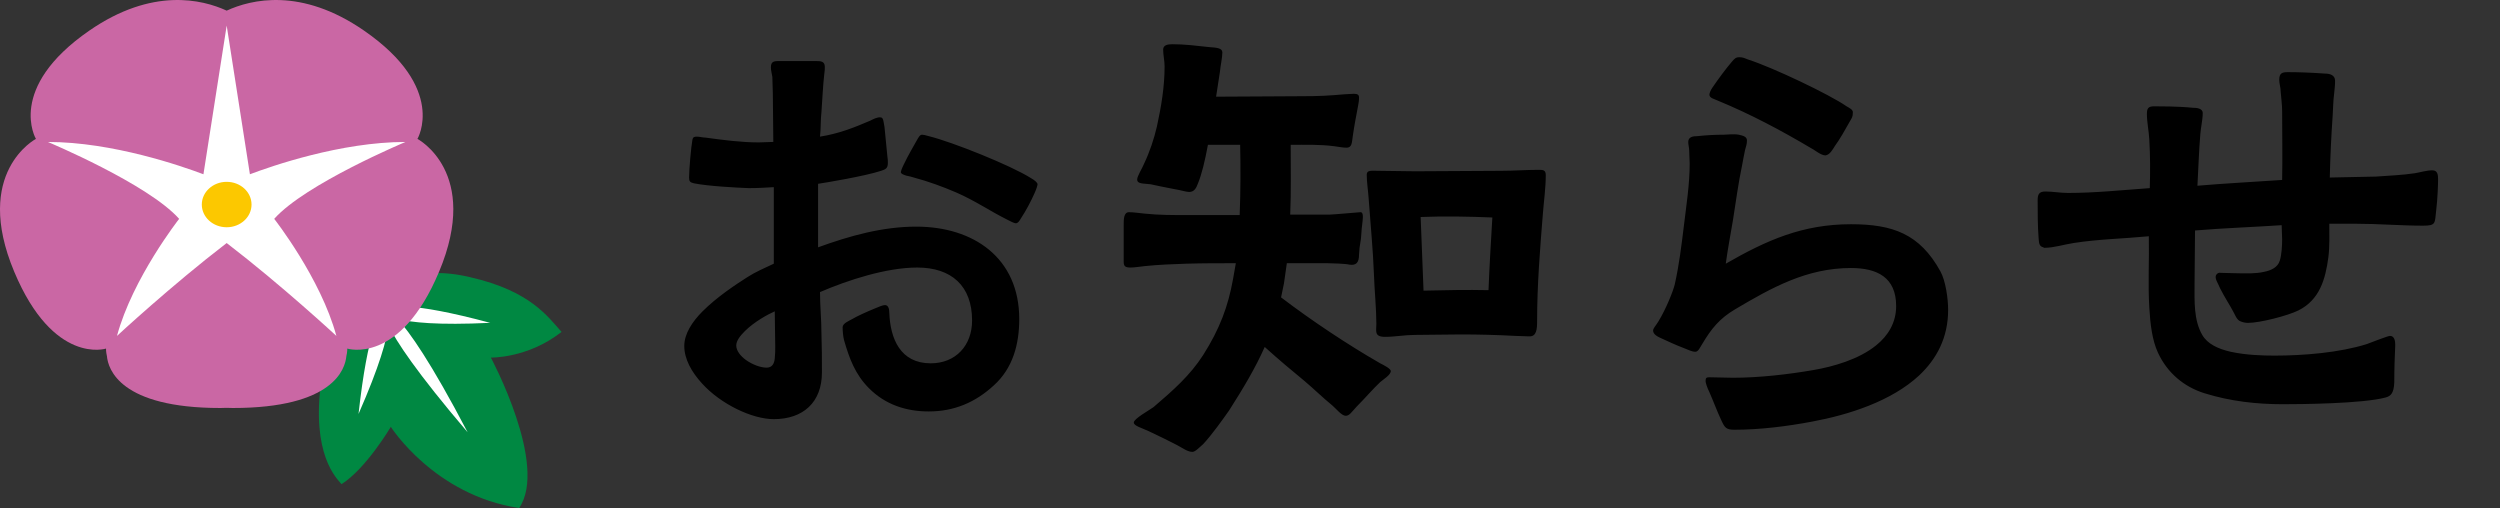
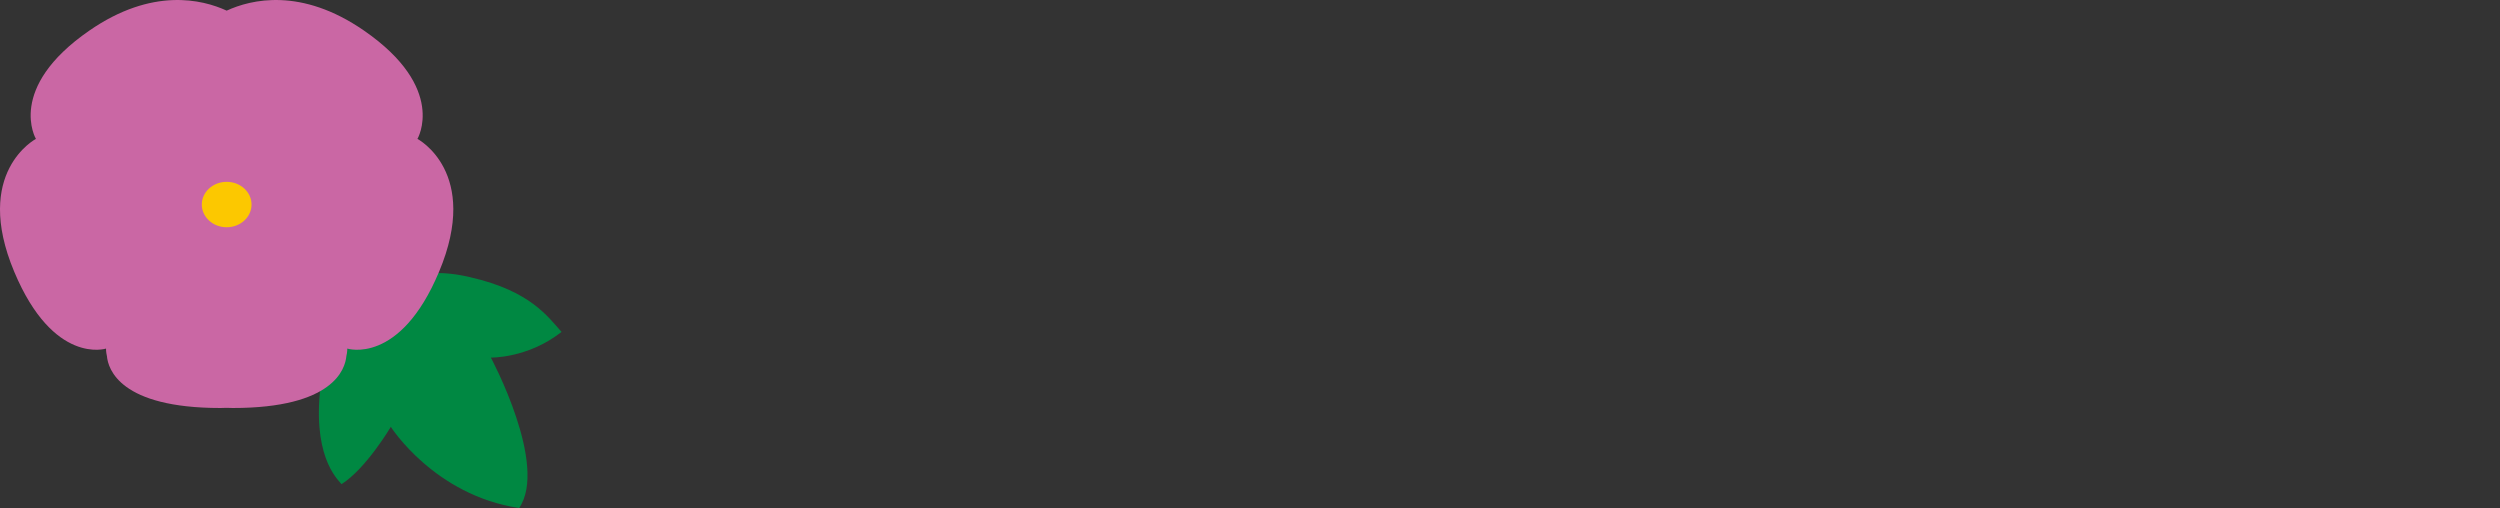
<svg xmlns="http://www.w3.org/2000/svg" width="187" height="38" viewBox="0 0 187 38" fill="none">
  <rect x="0" y="0" width="187" height="38" fill="#333333" stroke="none" />
-   <path d="M57.88 31.352C56.26 31.352 53.92 30.236 52.516 28.688C51.724 27.824 51.184 26.852 51.184 25.88C51.184 24.98 51.76 24.08 52.552 23.288C53.632 22.208 55 21.308 55.9 20.732C56.512 20.336 57.196 20.048 57.88 19.724V14C57.232 14.036 56.692 14.072 56.008 14.072C55.072 14.036 52.984 13.928 51.904 13.712C51.616 13.64 51.544 13.568 51.544 13.28C51.544 12.704 51.688 11.012 51.796 10.436C51.832 10.256 51.94 10.22 52.12 10.22C52.336 10.22 52.552 10.292 52.768 10.292C54.1 10.472 55.432 10.652 56.764 10.652C57.124 10.652 57.484 10.616 57.844 10.616C57.844 9.428 57.808 8.24 57.808 7.016C57.808 6.62 57.772 6.188 57.772 5.756C57.736 5.504 57.664 5.288 57.664 5.036C57.664 4.64 57.844 4.568 58.204 4.568H61.048C61.372 4.568 61.696 4.568 61.696 5C61.696 5.144 61.696 5.324 61.66 5.504C61.552 6.44 61.516 7.412 61.444 8.384C61.372 8.996 61.408 9.608 61.336 10.22C62.704 10.004 63.82 9.572 65.08 9.032C65.296 8.924 65.62 8.744 65.872 8.78C66.088 8.78 66.088 9.14 66.16 9.5L66.376 11.696C66.412 11.876 66.412 12.056 66.412 12.2C66.412 12.596 66.232 12.668 65.908 12.776C64.72 13.172 61.696 13.676 61.192 13.748V18.5C63.568 17.636 66.016 16.952 68.536 16.952C72.82 16.952 76.24 19.292 76.24 23.864C76.24 25.736 75.772 27.536 74.332 28.832C72.964 30.092 71.38 30.776 69.472 30.776C67.78 30.776 66.232 30.272 65.008 29.048C63.964 28.004 63.532 26.816 63.136 25.448C63.064 25.196 63.028 24.728 63.028 24.476C63.028 24.188 63.496 24.008 63.748 23.864C64.108 23.648 64.828 23.324 65.44 23.072C65.764 22.928 66.052 22.82 66.196 22.82C66.448 22.82 66.52 23.108 66.52 23.396C66.592 25.34 67.348 27.176 69.616 27.176C71.488 27.176 72.712 25.844 72.712 23.972C72.712 21.38 71.164 20.012 68.608 20.012C66.304 20.012 63.424 20.948 61.336 21.848C61.336 22.892 61.444 23.9 61.444 24.944C61.48 25.916 61.48 26.888 61.48 27.86C61.48 30.092 60.076 31.352 57.88 31.352ZM57.34 27.5C57.772 27.5 57.916 27.176 57.952 26.816C57.988 26.492 57.988 26.168 57.988 25.916C57.988 25.088 57.952 24.188 57.952 23.288C57.448 23.504 56.404 24.08 55.72 24.764C55.36 25.124 55.072 25.484 55.072 25.844C55.072 26.24 55.396 26.636 55.792 26.924C56.296 27.284 56.908 27.5 57.34 27.5ZM75.988 16.7C75.844 16.7 75.52 16.52 75.376 16.448C73.936 15.728 73 15.044 71.524 14.396C70.516 13.964 69.436 13.568 68.356 13.28C68.248 13.244 67.996 13.172 67.78 13.136C67.564 13.064 67.384 12.992 67.384 12.884C67.384 12.812 67.456 12.596 67.6 12.308C67.924 11.624 68.392 10.832 68.572 10.508C68.68 10.328 68.788 10.076 68.968 10.076C69.076 10.076 69.22 10.112 69.472 10.184C71.236 10.616 75.628 12.38 77.104 13.316C77.428 13.496 77.608 13.676 77.608 13.784C77.608 13.856 77.536 14.108 77.392 14.432C77.14 15.008 76.744 15.764 76.384 16.304C76.24 16.556 76.132 16.7 75.988 16.7ZM89.2 33.8C88.84 33.8 88.516 33.548 88.048 33.296C87.364 32.936 86.752 32.648 85.924 32.252C85.384 32 84.808 31.856 84.808 31.604C84.808 31.316 85.996 30.668 86.284 30.452C87.76 29.192 89.02 28.076 89.992 26.564C91.252 24.584 91.864 22.892 92.224 20.912L92.44 19.688C91.18 19.688 89.956 19.688 88.732 19.724C87.688 19.76 86.68 19.796 85.636 19.904C85.276 19.94 84.88 20.012 84.556 20.012C84.16 20.012 84.052 19.904 84.052 19.58V16.808C84.052 16.412 84.052 15.872 84.448 15.872C84.772 15.872 85.276 15.944 85.636 15.98C86.68 16.088 87.724 16.088 88.768 16.088H92.728C92.8 14.252 92.8 12.452 92.764 10.832H90.352C90.136 12.02 89.884 13.064 89.596 13.748C89.488 14.036 89.344 14.36 88.948 14.36C88.732 14.36 88.3 14.216 87.832 14.144C87.22 14.036 86.428 13.856 86.068 13.784C85.564 13.712 85.06 13.784 85.06 13.424C85.06 13.172 85.456 12.56 85.564 12.272C85.996 11.372 86.32 10.4 86.536 9.464C86.86 7.988 87.112 6.476 87.112 4.964C87.112 4.532 87.004 4.136 87.004 3.704C87.004 3.38 87.328 3.308 87.688 3.308C88.624 3.308 89.452 3.416 90.46 3.524C91 3.56 91.432 3.596 91.432 3.92C91.432 4.316 91.288 4.928 91.252 5.36L90.964 7.232C93.088 7.232 95.608 7.196 97.408 7.196C98.596 7.196 99.388 7.16 100.576 7.052C100.792 7.052 101.044 7.016 101.26 7.016C101.548 7.016 101.656 7.088 101.656 7.304C101.656 7.52 101.62 7.736 101.584 7.916C101.44 8.672 101.296 9.428 101.188 10.184C101.116 10.724 101.116 11.012 100.756 11.048C100.432 11.048 100.108 10.976 99.82 10.94C98.74 10.796 97.624 10.832 96.544 10.832C96.544 12.56 96.58 14.324 96.508 16.052H99.46C99.748 16.052 101.62 15.872 101.764 15.872C101.872 15.872 101.944 15.944 101.944 16.232C101.944 16.484 101.836 17.132 101.836 17.384C101.8 18.176 101.692 18.212 101.656 19.04C101.656 19.652 101.44 19.868 100.936 19.796C100.684 19.724 99.568 19.688 99.28 19.688H96.256L96.04 21.2L95.824 22.244C98.092 23.972 100.792 25.772 103.24 27.176C103.456 27.284 104.032 27.572 104.032 27.752C104.032 28.04 103.492 28.364 103.24 28.58C102.7 29.084 102.124 29.768 101.476 30.416C101.044 30.884 100.936 31.1 100.648 31.1C100.36 31.1 99.928 30.56 99.676 30.344C98.884 29.696 98.272 29.084 97.588 28.508C96.544 27.644 95.716 26.96 94.6 25.952C93.916 27.5 93.016 29.012 91.936 30.704C91.504 31.316 90.64 32.54 89.992 33.224C89.776 33.404 89.416 33.8 89.2 33.8ZM103.6 25.196C102.772 25.196 102.952 24.764 102.952 24.224C102.952 23.108 102.808 21.668 102.772 20.552C102.7 18.644 102.52 16.88 102.376 14.864C102.34 14.288 102.232 13.64 102.232 13.064C102.232 12.704 102.592 12.776 103.096 12.776C103.996 12.776 104.932 12.812 105.868 12.812C108.028 12.812 110.152 12.776 112.276 12.776C113.248 12.776 114.148 12.704 115.084 12.704C115.408 12.704 115.624 12.704 115.624 13.1C115.624 14.036 115.48 15.044 115.408 15.98C115.192 18.644 114.976 21.344 114.976 24.008C114.976 24.62 114.94 25.196 114.364 25.16C114.04 25.16 113.644 25.124 113.32 25.124C111.952 25.052 110.62 25.016 109.252 25.016C108.1 25.016 106.984 25.052 105.832 25.052C105.076 25.052 104.356 25.196 103.6 25.196ZM106.48 21.74C108.028 21.704 109.756 21.668 111.34 21.704C111.412 19.868 111.52 18.104 111.628 16.268C109.9 16.196 107.992 16.16 106.264 16.232L106.48 21.74ZM129.736 32.144C129.124 32.144 129.016 32 128.764 31.46C128.44 30.776 128.152 29.984 127.864 29.336C127.684 28.976 127.576 28.616 127.576 28.508C127.576 28.256 127.648 28.22 127.864 28.22C128.44 28.22 129.052 28.256 129.628 28.256C131.572 28.256 133.768 28.004 135.64 27.68C137.116 27.428 139.024 26.888 140.32 25.844C141.22 25.124 141.832 24.152 141.832 22.892C141.832 20.732 140.392 20.048 138.448 20.048C135.136 20.048 132.508 21.524 129.772 23.144C128.62 23.828 128.008 24.584 127.324 25.736C127.18 25.952 127.036 26.312 126.82 26.312C126.532 26.312 126.316 26.168 125.92 26.024C125.344 25.808 124.732 25.52 124.264 25.304C124.012 25.196 123.652 25.016 123.652 24.728C123.652 24.548 123.832 24.404 124.048 24.044C124.624 23.108 125.164 21.74 125.272 21.272C125.596 19.832 125.776 18.356 125.956 16.88C126.136 15.368 126.388 13.784 126.388 12.236C126.388 11.912 126.352 11.588 126.352 11.264C126.352 11.048 126.28 10.832 126.28 10.616C126.28 10.22 126.676 10.184 126.964 10.184C127.612 10.112 128.296 10.076 128.944 10.076C129.196 10.076 129.664 10.004 130.06 10.076C130.384 10.148 130.672 10.22 130.672 10.508C130.672 10.796 130.6 10.94 130.528 11.228C130.456 11.624 130.348 12.092 130.312 12.344C130.024 13.712 129.844 15.08 129.628 16.448C129.448 17.528 129.232 18.644 129.088 19.724C132.148 17.96 134.848 16.772 138.448 16.772C141.58 16.772 143.596 17.492 145.144 20.3C145.54 21.02 145.72 22.352 145.72 23.18C145.72 25.268 144.856 26.852 143.56 28.076C141.472 30.02 138.268 31.028 135.568 31.532C133.66 31.892 131.644 32.144 129.736 32.144ZM136.54 11.624C136.216 11.624 135.748 11.228 135.532 11.12C133.228 9.752 130.924 8.528 128.476 7.52C128.26 7.412 127.864 7.34 127.864 7.088C127.864 6.98 127.936 6.764 128.116 6.512C128.512 5.936 129.088 5.144 129.556 4.604C129.736 4.388 129.844 4.28 130.096 4.28C130.384 4.28 130.492 4.352 130.78 4.46C132.58 5.036 136.828 7.052 138.124 7.952C138.304 8.06 138.628 8.204 138.592 8.42C138.592 8.744 138.52 8.816 138.376 9.068C138.016 9.716 137.584 10.472 137.26 10.904C137.08 11.192 136.864 11.588 136.54 11.624ZM170.74 30.236C168.832 30.236 166.816 30.02 164.872 29.408C163.396 28.94 162.136 27.932 161.416 26.384C160.984 25.448 160.84 24.26 160.768 23C160.66 21.236 160.768 19.436 160.732 17.672C158.86 17.852 156.952 17.888 155.116 18.176C154.396 18.284 153.64 18.536 152.92 18.536C152.92 18.536 152.848 18.536 152.848 18.5C152.488 18.428 152.524 18.104 152.488 17.816C152.416 16.88 152.416 15.908 152.416 14.972C152.416 14.54 152.524 14.324 152.992 14.324C153.532 14.324 154.108 14.432 154.684 14.432C156.736 14.432 158.752 14.216 160.804 14.072C160.84 12.884 160.84 11.66 160.768 10.436C160.732 9.788 160.588 9.14 160.588 8.528C160.588 8.096 160.696 7.952 161.128 7.952C161.488 7.952 162.964 7.952 164.008 8.06C164.296 8.06 164.764 8.096 164.764 8.456C164.764 8.96 164.62 9.536 164.584 10.04C164.476 11.336 164.44 12.596 164.368 13.892C166.492 13.712 168.616 13.604 170.704 13.46C170.74 11.768 170.704 10.04 170.704 8.312C170.704 7.844 170.632 7.34 170.596 6.872C170.596 6.548 170.488 6.26 170.488 5.972C170.488 5.468 170.704 5.396 171.136 5.396C171.928 5.396 172.9 5.432 173.908 5.504C174.268 5.504 174.664 5.612 174.664 6.044C174.664 6.368 174.628 6.692 174.592 7.016C174.52 7.556 174.52 8.096 174.484 8.636C174.376 10.184 174.304 11.732 174.268 13.28C175.42 13.244 176.572 13.244 177.724 13.208C178.696 13.136 179.704 13.1 180.64 12.956C181.072 12.884 181.504 12.74 181.936 12.74C182.332 12.74 182.368 13.064 182.368 13.424C182.368 13.784 182.332 14.9 182.224 15.764C182.116 16.7 182.224 16.88 181.252 16.88C179.56 16.88 177.904 16.736 176.212 16.736H174.232C174.232 17.528 174.268 18.428 174.16 19.256C173.944 20.876 173.512 22.424 171.928 23.216C171.136 23.612 169.048 24.152 168.148 24.152C167.968 24.152 167.788 24.116 167.608 24.044C167.284 23.936 167.176 23.504 166.996 23.216C166.852 22.928 166.384 22.208 166.06 21.56C165.88 21.128 165.7 20.912 165.736 20.66C165.772 20.48 165.952 20.372 166.096 20.408C166.384 20.408 167.068 20.444 167.572 20.444C168.004 20.444 168.724 20.48 169.336 20.336C169.912 20.228 170.38 19.976 170.524 19.508C170.668 19.076 170.704 18.356 170.704 17.888C170.704 17.564 170.668 17.204 170.668 16.844C168.508 16.988 166.348 17.06 164.188 17.24C164.188 18.572 164.152 19.94 164.152 21.272C164.152 22.496 164.08 23.936 164.728 25.052C165.124 25.736 165.916 26.096 166.852 26.312C168.004 26.564 169.264 26.6 170.128 26.6C172.288 26.6 174.988 26.384 177.04 25.736C177.328 25.628 178.624 25.124 178.768 25.124C179.128 25.124 179.164 25.556 179.164 25.808C179.128 26.6 179.092 27.608 179.092 28.616C179.056 29.408 178.84 29.624 178.444 29.732C176.716 30.2 172.036 30.236 170.74 30.236Z" fill="black" />
  <g clip-path="url(#clip0_35_12)">
    <path d="M35.201 20.741C31.001 19.734 28.83 21.364 28.09 22.111C27.131 22.539 24.627 24.153 24.03 28.48C23.272 33.987 25.17 35.767 25.545 36.214C27.383 35.061 29.233 31.927 29.233 31.927C29.233 31.927 32.481 37.044 38.83 38.001C41.038 34.795 36.717 26.748 36.717 26.748C36.717 26.748 39.492 26.809 42.002 24.826C40.996 23.709 39.681 21.767 35.203 20.743" fill="#008842" />
-     <path d="M36.664 24.148C30.609 22.521 29.14 22.893 28.786 23.135C28.779 23.139 28.77 23.146 28.764 23.15H28.761L28.753 23.154C28.753 23.154 28.75 23.159 28.746 23.163H28.742C28.391 23.412 27.514 24.662 26.818 30.963C28.407 27.346 28.93 25.4 29.058 24.341C29.63 25.516 31.129 27.82 34.977 32.333C32.209 27.04 30.611 24.802 29.729 23.851C30.74 24.118 32.722 24.338 36.668 24.148" fill="white" />
    <path d="M31.224 10.389C31.224 10.389 33.471 6.599 27.226 2.287C22.529 -0.96 18.783 -0.045 16.956 0.796C15.128 -0.045 11.382 -0.96 6.684 2.287C0.439 6.599 2.687 10.389 2.687 10.389C2.687 10.389 -2.058 12.873 1.063 20.323C4.003 27.337 7.931 26.074 7.931 26.074C7.931 26.074 7.919 26.3 7.999 26.645C8.088 27.604 8.97 30.518 16.484 30.518C16.65 30.518 16.792 30.508 16.953 30.506C17.115 30.509 17.255 30.518 17.421 30.518C24.938 30.518 25.819 27.604 25.908 26.643C25.988 26.3 25.976 26.074 25.976 26.074C25.976 26.074 29.906 27.337 32.844 20.323C35.967 12.873 31.224 10.389 31.224 10.389Z" fill="#CA67A4" />
-     <path d="M16.956 1.914L15.217 13.035C13.618 12.432 8.427 10.619 3.582 10.619C3.582 10.619 11.074 13.755 13.4 16.37C13.4 16.37 9.913 20.813 8.75 25.127C8.75 25.127 12.829 21.344 16.956 18.179C21.081 21.344 25.161 25.127 25.161 25.127C23.998 20.813 20.511 16.37 20.511 16.37C22.837 13.755 30.328 10.619 30.328 10.619C25.482 10.619 20.29 12.432 18.693 13.035L16.956 1.914Z" fill="white" />
    <path d="M16.956 16.999C17.982 16.999 18.815 16.239 18.815 15.3C18.815 14.361 17.982 13.601 16.956 13.601C15.93 13.601 15.095 14.361 15.095 15.3C15.095 16.239 15.928 16.999 16.956 16.999Z" fill="#FCC800" />
  </g>
  <defs>
    <clipPath id="clip0_35_12">
      <rect width="42" height="38" fill="white" />
    </clipPath>
  </defs>
</svg>